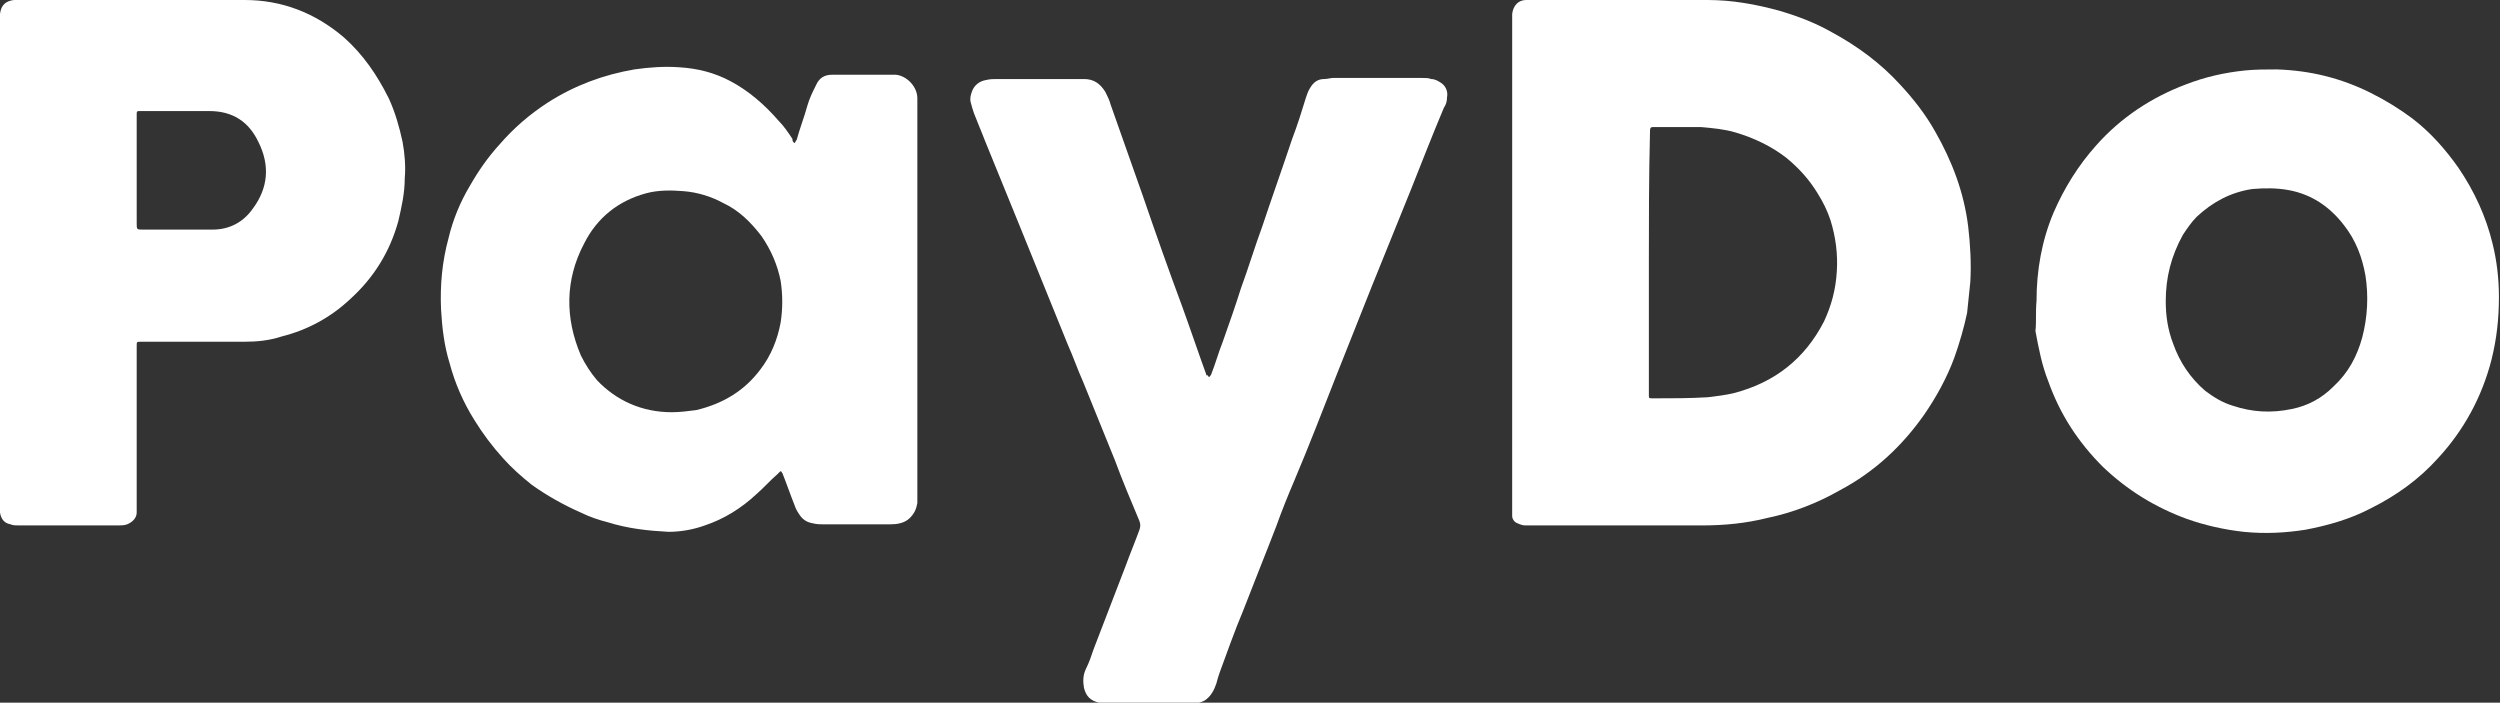
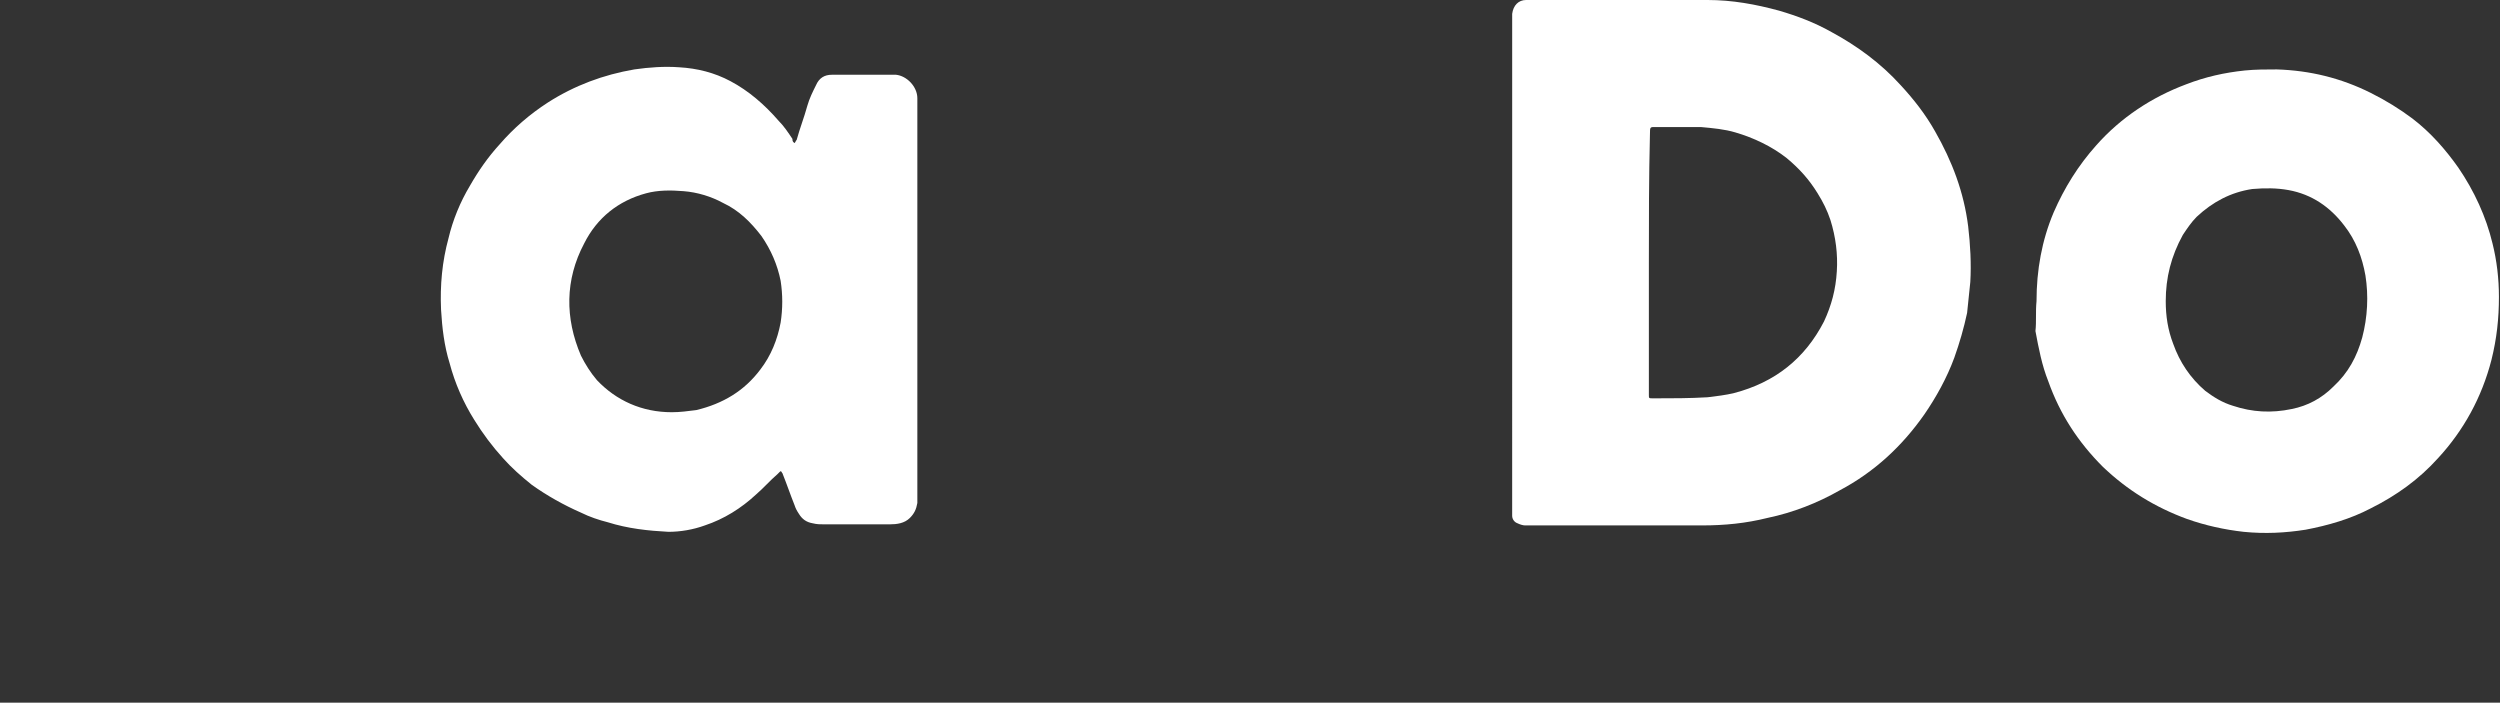
<svg xmlns="http://www.w3.org/2000/svg" version="1.1" id="Livello_1" x="0px" y="0px" viewBox="0 0 234.1 65.8" style="enable-background:new 0 0 234.1 65.8;" xml:space="preserve">
  <rect x="0" y="0" width="234.1" height="65.8" fill="#333333" stroke="none" />
  <style type="text/css">
	.st0{fill:#FFFFFF;}
</style>
  <g>
    <path class="st0" d="M141.6,24.6c0-7.6,0-15.2,0-22.8c0-0.2,0-0.4,0-0.5c0.1-0.8,0.6-1.3,1.3-1.3c0.1,0,0.3,0,0.4,0   c5.5,0,11,0,16.6,0c2.3,0,4.5,0.4,6.7,1c1.7,0.5,3.3,1.1,4.9,2c2.4,1.3,4.6,2.9,6.5,5c1.2,1.3,2.3,2.7,3.2,4.3   c1.6,2.8,2.7,5.7,3.1,8.9c0.2,1.7,0.3,3.5,0.2,5.2c-0.1,1-0.2,2-0.3,2.9c-0.3,1.4-0.7,2.8-1.2,4.2c-0.7,1.9-1.7,3.7-2.8,5.3   c-2.1,3-4.7,5.4-7.9,7.1c-2.1,1.2-4.4,2.1-6.8,2.6c-2,0.5-4,0.7-6.1,0.7c-5.3,0-10.6,0-15.9,0c-0.2,0-0.5,0-0.7,0s-0.5-0.1-0.7-0.2   c-0.3-0.1-0.5-0.4-0.5-0.7s0-0.5,0-0.8C141.6,39.9,141.6,32.3,141.6,24.6z M154.4,24.6c0,4,0,7.9,0,11.9c0,0.2,0,0.4,0,0.5   c0,0.3,0,0.3,0.4,0.3c0.1,0,0.1,0,0.2,0c1.6,0,3.2,0,4.9-0.1c0.8-0.1,1.7-0.2,2.5-0.4c3.8-1,6.6-3.2,8.4-6.7c0.7-1.5,1.1-3,1.2-4.7   c0.1-1.6-0.1-3.2-0.6-4.8c-0.3-0.9-0.7-1.7-1.2-2.5c-0.8-1.3-1.7-2.3-2.9-3.3c-1.4-1.1-3.1-1.9-4.8-2.4c-1-0.3-2.1-0.4-3.2-0.5   c-1.4,0-2.7,0-4.1,0c-0.7,0-0.7-0.1-0.7,0.7C154.4,16.6,154.4,20.6,154.4,24.6z" />
    <path class="st0" d="M74.4,13.4c0.1-0.1,0.1-0.2,0.2-0.3c0.3-1.1,0.7-2.1,1-3.2c0.2-0.7,0.5-1.3,0.8-1.9c0.3-0.7,0.8-1,1.5-1   c0.1,0,0.3,0,0.4,0c1.6,0,3.3,0,4.9,0c0.2,0,0.5,0,0.7,0c1,0.1,2,1.1,2,2.2c0,0.2,0,0.3,0,0.5c0,12.2,0,24.4,0,36.6   c0,0.3,0,0.6,0,0.8c-0.1,0.6-0.3,1-0.7,1.4c-0.5,0.5-1.2,0.6-1.9,0.6c-0.1,0-0.2,0-0.4,0c-1.9,0-3.8,0-5.7,0c-0.4,0-0.7,0-1.1-0.1   c-0.6-0.1-1-0.4-1.3-0.9c-0.2-0.3-0.3-0.5-0.4-0.8c-0.4-1-0.7-1.9-1.1-2.9c0-0.1-0.1-0.1-0.1-0.2c-0.1-0.1-0.1-0.1-0.2,0   s-0.1,0.1-0.2,0.2c-0.7,0.6-1.3,1.3-2,1.9c-1.4,1.3-3,2.3-4.8,2.9c-1.1,0.4-2.3,0.6-3.4,0.6c-1.9-0.1-3.8-0.3-5.7-0.9   c-0.8-0.2-1.7-0.5-2.5-0.9c-1.6-0.7-3.2-1.6-4.6-2.6c-1-0.8-1.9-1.6-2.7-2.5c-1-1.1-1.9-2.3-2.7-3.6c-1-1.6-1.8-3.4-2.3-5.3   c-0.5-1.6-0.7-3.3-0.8-5c-0.1-2.3,0.1-4.5,0.7-6.7c0.4-1.7,1.1-3.4,2-4.9c0.8-1.4,1.7-2.7,2.8-3.9c1.3-1.5,2.8-2.8,4.5-3.9   C53.8,8,56.5,7,59.4,6.5c1.4-0.2,2.8-0.3,4.2-0.2c1.7,0.1,3.3,0.5,4.8,1.3c1.7,0.9,3.2,2.2,4.5,3.7c0.5,0.5,0.9,1.1,1.3,1.7   C74.2,13.3,74.3,13.3,74.4,13.4z M62.9,38.6c0.8,0,1.5-0.1,2.3-0.2c2.5-0.6,4.5-1.8,6-3.8c1-1.3,1.6-2.8,1.9-4.4   c0.2-1.3,0.2-2.6,0-3.9c-0.3-1.5-0.9-2.9-1.8-4.2c-1-1.3-2.1-2.4-3.6-3.1c-1.1-0.6-2.4-1-3.7-1.1c-1.2-0.1-2.4-0.1-3.5,0.2   c-2.6,0.7-4.6,2.3-5.8,4.7c-1.8,3.4-1.8,7-0.3,10.5c0.4,0.8,0.9,1.6,1.5,2.3C57.7,37.5,60.1,38.6,62.9,38.6z" />
-     <path class="st0" d="M0,24.6c0-7.5,0-15,0-22.5c0-0.3,0-0.6,0-0.8C0.1,0.5,0.5,0.1,1.3,0c0.2,0,0.3,0,0.5,0c7,0,14,0,21.1,0   c3.5,0,6.6,1.2,9.3,3.5C34,5.1,35.3,7,36.4,9.2c0.6,1.3,1,2.7,1.3,4.1c0.2,1.1,0.3,2.3,0.2,3.4c0,1.4-0.3,2.7-0.6,4   C36.5,23.6,35,26,32.8,28c-1.8,1.7-4,2.9-6.4,3.5C25.2,31.9,24,32,22.9,32c-3.1,0-6.2,0-9.3,0c-0.1,0-0.3,0-0.4,0   c-0.4,0-0.4,0-0.4,0.4c0,0.2,0,0.3,0,0.5c0,4.8,0,9.7,0,14.5c0,0.2,0,0.4,0,0.6c0,0.5-0.4,0.9-0.9,1.1c-0.3,0.1-0.5,0.1-0.8,0.1   c-3.1,0-6.3,0-9.4,0c-0.2,0-0.5,0-0.7-0.1C0.4,49,0.1,48.6,0,48c0-0.3,0-0.5,0-0.8C0,39.7,0,32.1,0,24.6z M12.8,16   c0,1.6,0,3.3,0,4.9c0,0.6,0,0.6,0.6,0.6c2.2,0,4.3,0,6.5,0c1.6,0,2.9-0.7,3.8-2c1.4-1.9,1.6-4,0.5-6.2c-0.9-1.9-2.4-2.9-4.6-2.9   c-2,0-4.1,0-6.1,0c-0.2,0-0.3,0-0.5,0s-0.2,0.1-0.2,0.3s0,0.3,0,0.5C12.8,12.9,12.8,14.5,12.8,16z" />
    <path class="st0" d="M190.7,28.2c0-2.9,0.5-5.7,1.6-8.3c1-2.3,2.3-4.4,4-6.3c2.3-2.6,5.2-4.5,8.4-5.7c1.8-0.7,3.6-1.1,5.5-1.3   c1-0.1,2-0.1,3-0.1c3.1,0.1,6,0.8,8.8,2.2c1.4,0.7,2.7,1.5,3.9,2.4c1.7,1.3,3.1,2.9,4.3,4.6c1.5,2.2,2.6,4.6,3.2,7.1   c0.4,1.6,0.6,3.3,0.6,5c0,2-0.2,3.9-0.7,5.9c-0.9,3.5-2.6,6.6-5,9.2c-1.8,2-3.9,3.5-6.3,4.7c-1.9,1-4,1.6-6.1,2   c-1.9,0.3-3.8,0.4-5.8,0.2c-1.8-0.2-3.6-0.6-5.3-1.2c-3-1.1-5.6-2.7-7.9-4.9c-2.3-2.3-4-4.9-5.1-8c-0.6-1.5-0.9-3.1-1.2-4.7   C190.7,30.1,190.6,29.2,190.7,28.2z M202.8,28.2c0,1.4,0.2,2.7,0.7,4c0.6,1.7,1.6,3.2,3,4.4c0.8,0.6,1.6,1.1,2.6,1.4   c1.8,0.6,3.6,0.7,5.5,0.3c1.5-0.3,2.8-1,3.9-2.1c1.4-1.3,2.2-2.8,2.7-4.6c0.5-1.9,0.6-3.9,0.3-5.8c-0.3-1.7-0.9-3.3-2-4.7   c-1.3-1.7-3-2.9-5.2-3.3c-1.1-0.2-2.2-0.2-3.4-0.1c-2,0.3-3.7,1.2-5.2,2.6c-0.5,0.5-0.9,1.1-1.3,1.7C203.3,24,202.8,26,202.8,28.2z   " />
-     <path class="st0" d="M113.2,35.3c0.1,0,0.1-0.1,0.2-0.2c0.4-1,0.7-2.1,1.1-3.1c0.6-1.7,1.2-3.4,1.7-5c0.7-1.9,1.3-3.9,2-5.8   c0.9-2.7,1.9-5.5,2.8-8.2c0.5-1.3,0.9-2.6,1.3-3.9c0.1-0.3,0.2-0.6,0.4-0.9c0.3-0.5,0.7-0.8,1.3-0.8c0.3,0,0.6-0.1,0.8-0.1   c2.8,0,5.6,0,8.4,0c0.3,0,0.6,0,0.8,0.1c0.4,0,0.7,0.2,1,0.4c0.4,0.3,0.6,0.8,0.5,1.3c0,0.4-0.1,0.7-0.3,1   c-1.1,2.6-2.1,5.2-3.1,7.7c-1.2,3-2.4,5.9-3.6,8.9c-1.1,2.8-2.2,5.5-3.3,8.3c-1.3,3.3-2.6,6.7-4,10c-0.6,1.4-1.2,2.9-1.7,4.3   c-1,2.6-2.1,5.3-3.1,7.9c-0.8,1.9-1.5,3.9-2.2,5.8c-0.1,0.3-0.2,0.6-0.3,1c-0.2,0.6-0.5,1.2-1.1,1.6c-0.4,0.2-0.8,0.3-1.2,0.3   c-2.6,0-5.2,0-7.8,0c-0.3,0-0.6-0.1-0.9-0.1c-0.8-0.2-1.2-0.6-1.4-1.4c-0.1-0.6-0.1-1.2,0.2-1.8c0.3-0.6,0.5-1.2,0.7-1.8   c1-2.6,2-5.2,3-7.8c0.4-1.1,0.9-2.3,1.3-3.4c0.1-0.3,0.1-0.5,0-0.8c-0.8-1.9-1.6-3.8-2.3-5.7c-1-2.5-2-4.9-3-7.4   c-0.5-1.1-0.9-2.3-1.4-3.4c-1.5-3.7-3-7.4-4.5-11.1c-1.1-2.7-2.2-5.4-3.3-8.1c-0.3-0.8-0.7-1.7-1-2.5c-0.1-0.3-0.2-0.6-0.3-1   c-0.1-0.4,0-0.7,0.1-1c0.2-0.6,0.7-1,1.3-1.1c0.4-0.1,0.7-0.1,1.1-0.1c2.1,0,4.3,0,6.4,0c0.6,0,1.1,0,1.7,0c0.9,0,1.5,0.4,2,1.2   c0.2,0.4,0.4,0.8,0.5,1.2c1,2.8,2,5.7,3,8.5c1.2,3.5,2.4,6.9,3.7,10.4c0.8,2.2,1.5,4.3,2.3,6.5C113,35,113.1,35.2,113.2,35.3z" />
  </g>
</svg>